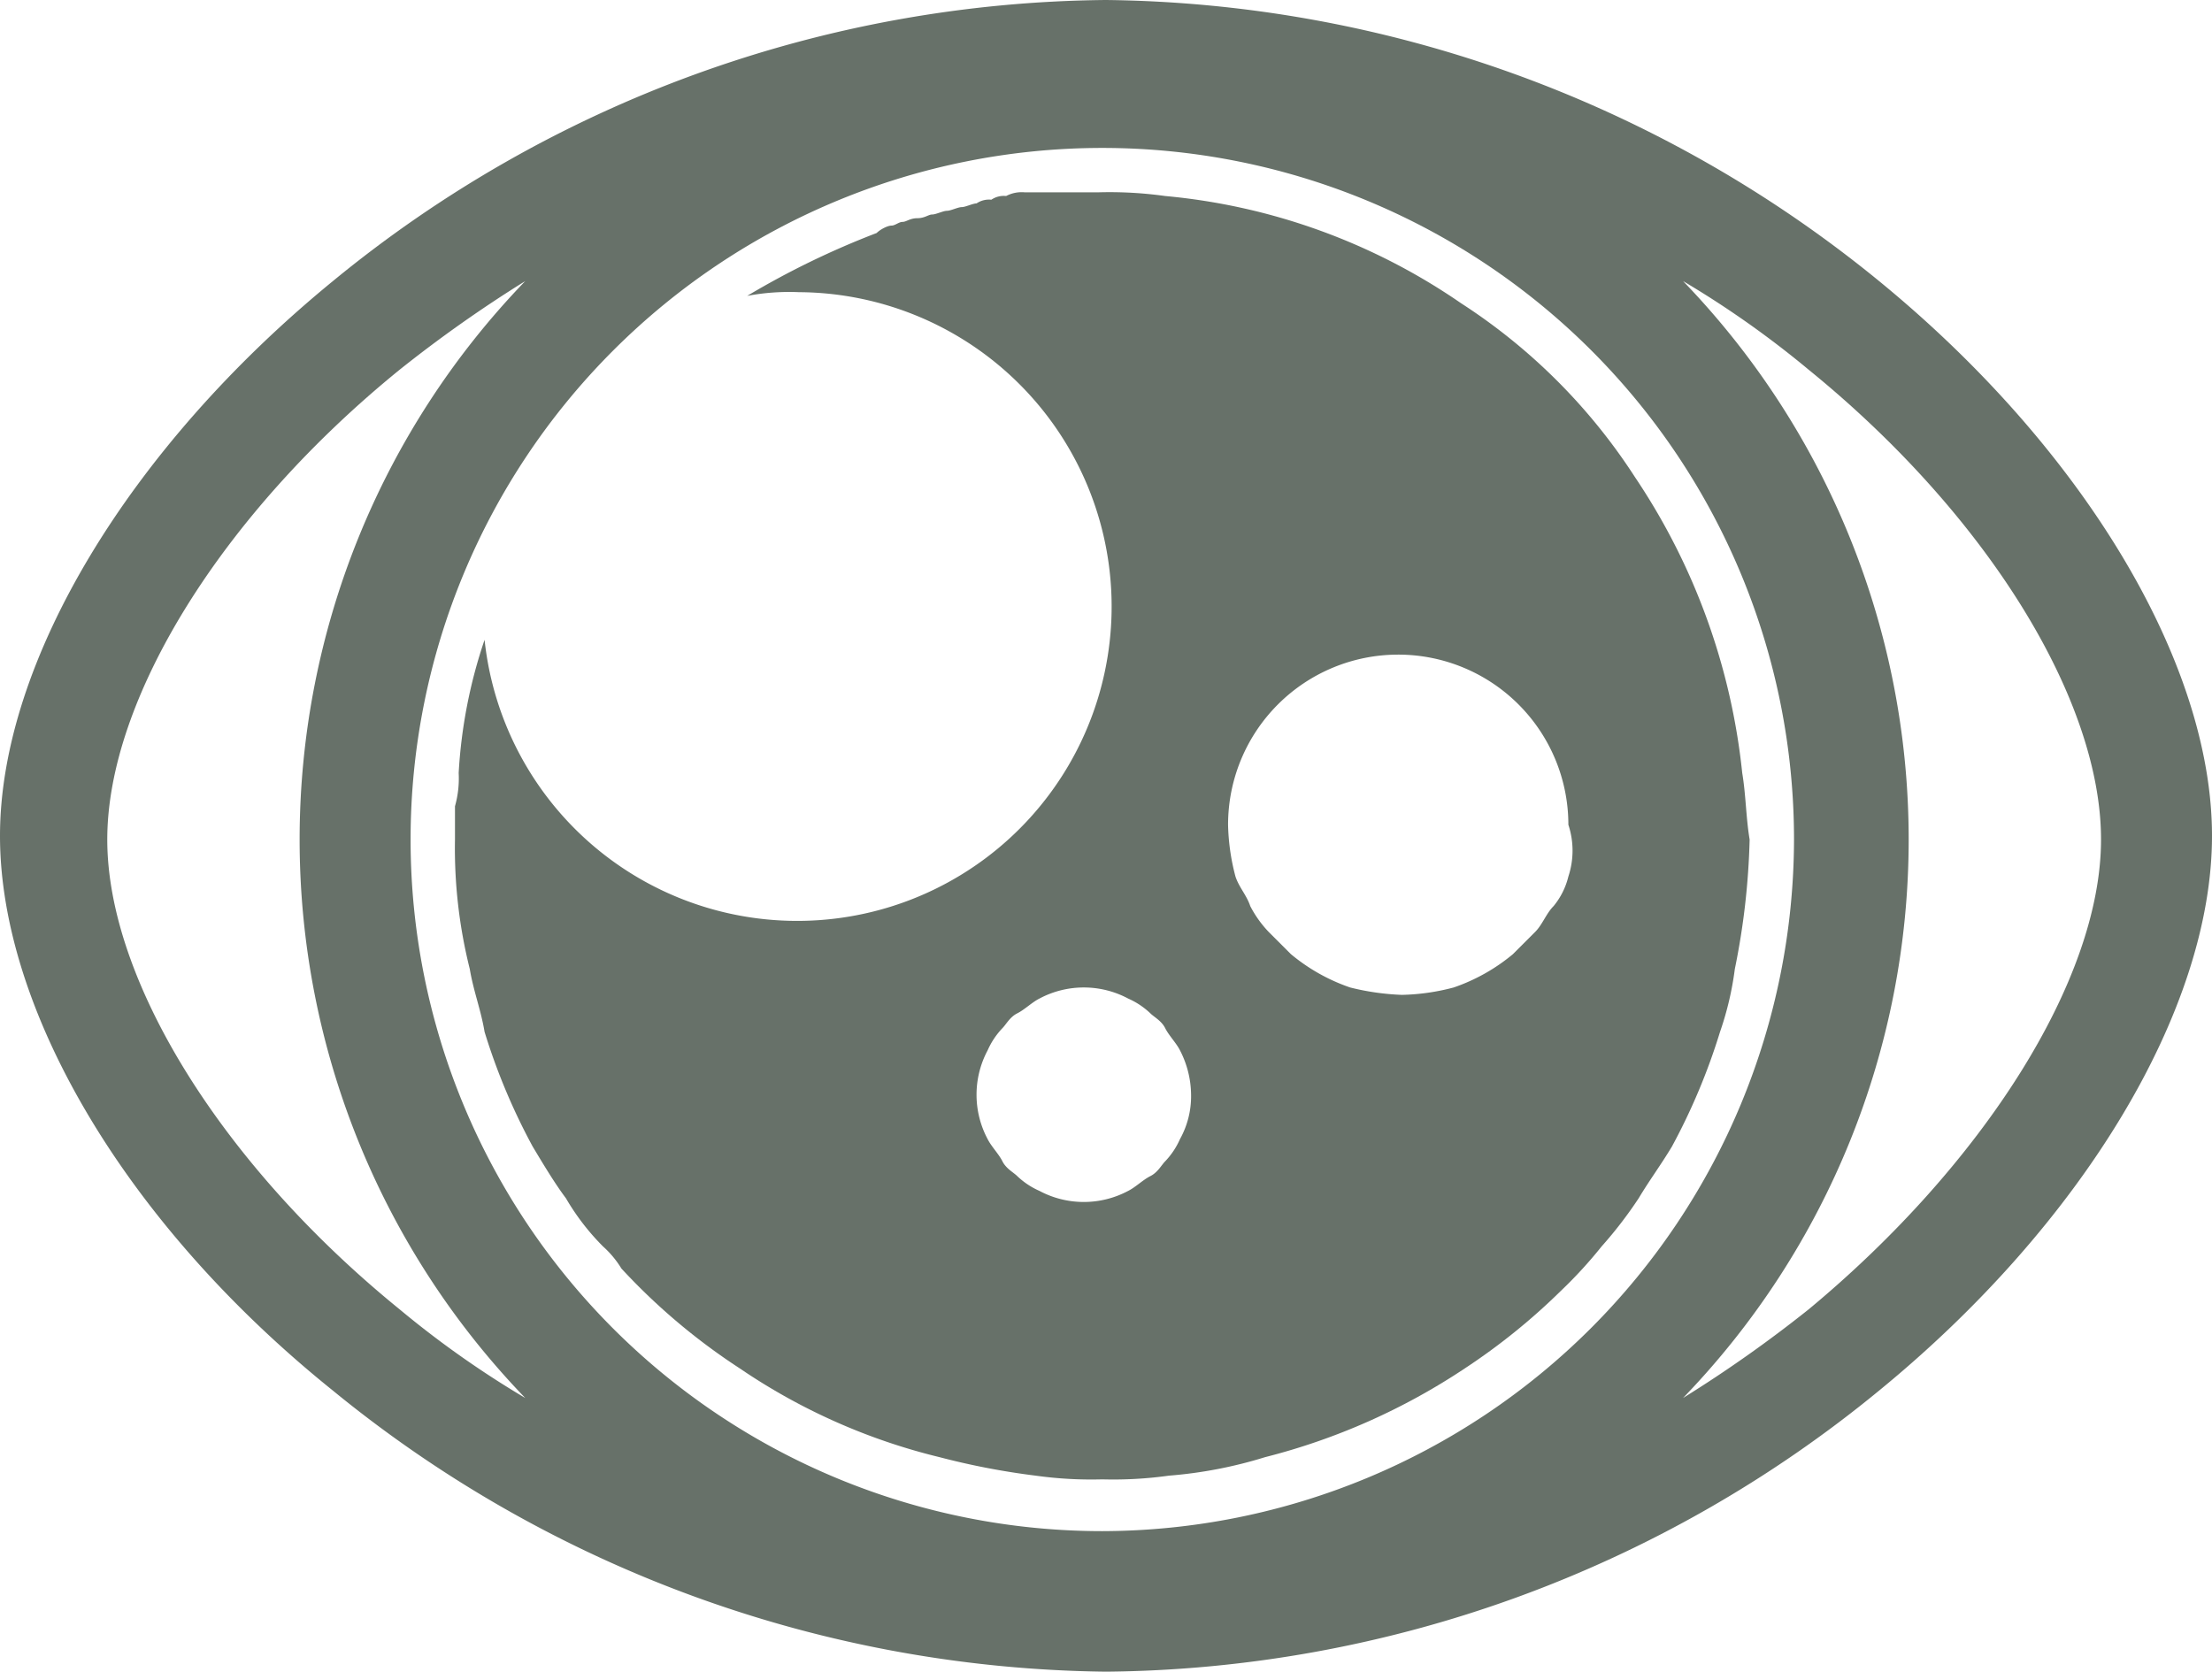
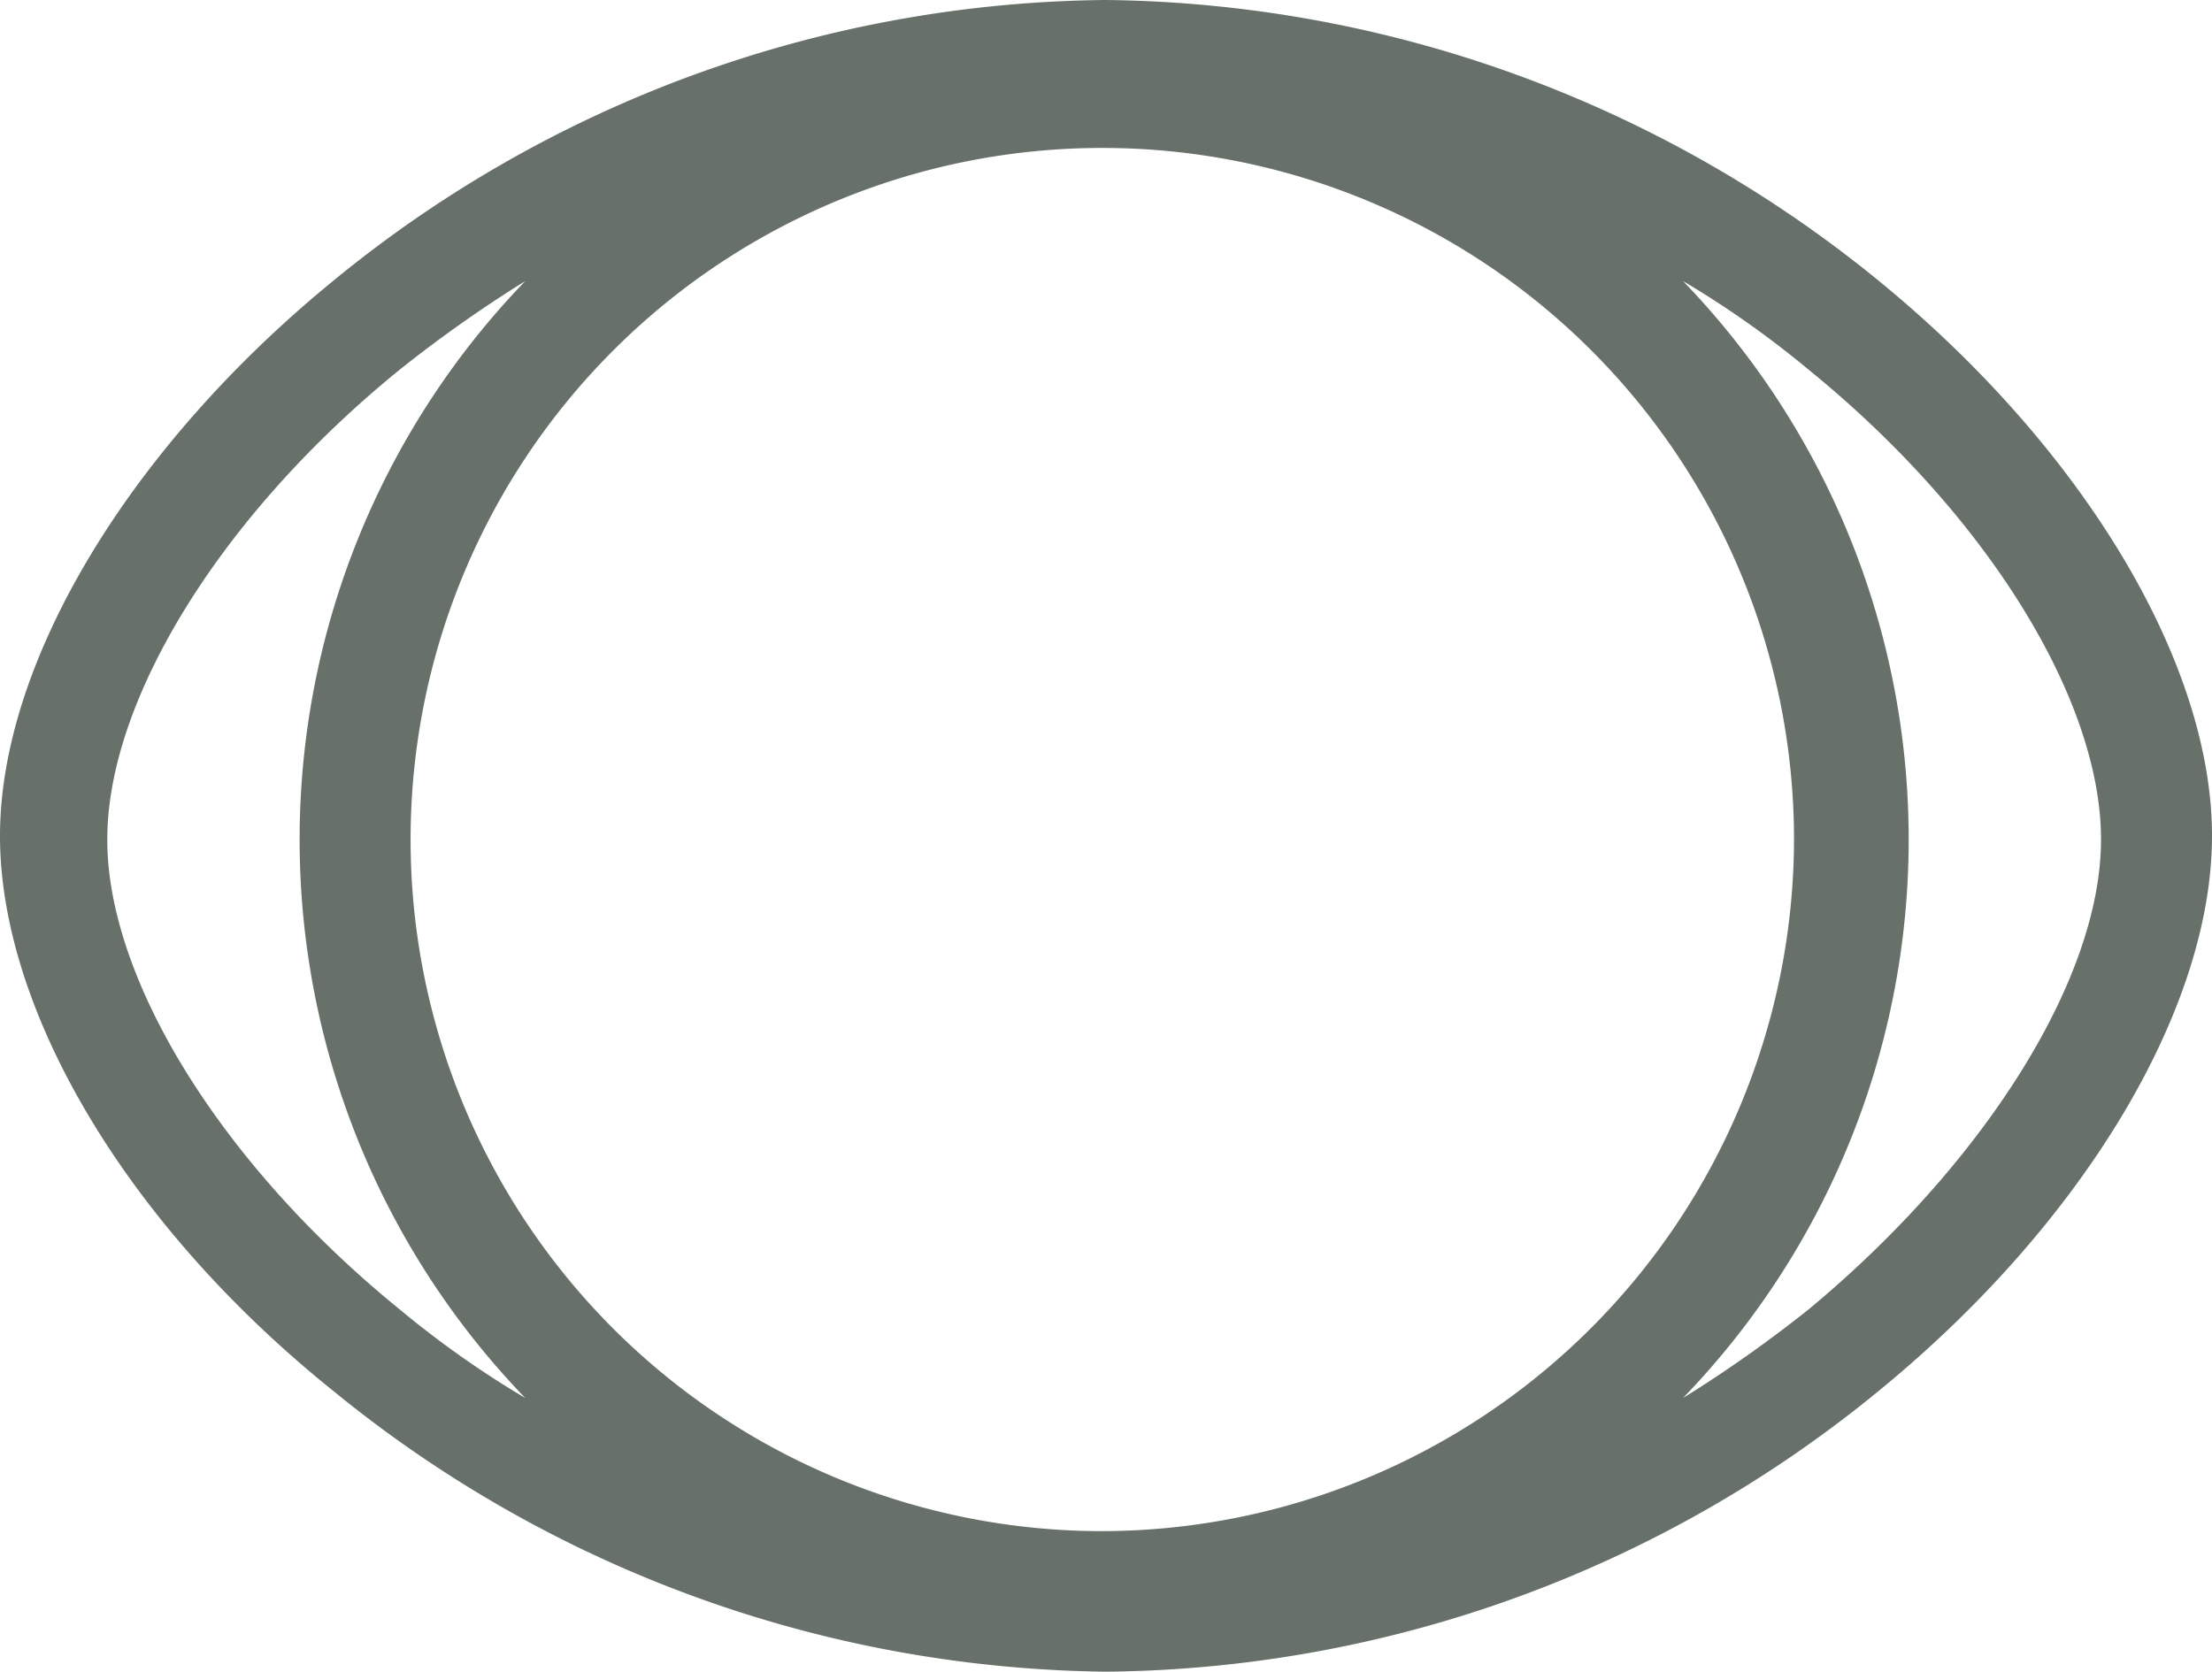
<svg xmlns="http://www.w3.org/2000/svg" viewBox="0 0 59.8 45.2">
  <defs>
    <style>.cls-1{fill:#677169;}</style>
  </defs>
  <title>Fichier 3</title>
  <g id="Calque_2" data-name="Calque 2">
    <g id="Calque_1-2" data-name="Calque 1">
-       <path class="cls-1" d="M47.1,20.9a17.59,17.59,0,0,0-2.9-8,15.8,15.8,0,0,0-4.7-4.7,16.79,16.79,0,0,0-8-2.9,10.87,10.87,0,0,0-1.8-.1h-2a.9.9,0,0,0-.5.1.6.6,0,0,0-.4.1.6.6,0,0,0-.4.1c-.1,0-.3.1-.4.1s-.3.1-.4.1-.3.1-.4.1-.2.1-.4.1-.3.1-.4.1-.2.1-.3.1-.3.1-.4.2h0A22.61,22.61,0,0,0,20.2,8a6.15,6.15,0,0,1,1.4-.1,8.5,8.5,0,1,1-8.5,9.4,13.53,13.53,0,0,0-.7,3.6h0a2.77,2.77,0,0,1-.1.9v.9a13.42,13.42,0,0,0,.4,3.5c.1.6.3,1.1.4,1.7A16.92,16.92,0,0,0,14.4,31c.3.5.6,1,.9,1.4a6.42,6.42,0,0,0,1,1.3,2.65,2.65,0,0,1,.5.6A16.93,16.93,0,0,0,20,37a16.51,16.51,0,0,0,5.4,2.4,20,20,0,0,0,2.6.5,10.87,10.87,0,0,0,1.8.1,10.87,10.87,0,0,0,1.8-.1,11.93,11.93,0,0,0,2.6-.5A17.5,17.5,0,0,0,39.6,37a17.09,17.09,0,0,0,2.6-2.1,12,12,0,0,0,1.1-1.2,11.32,11.32,0,0,0,1-1.3c.3-.5.6-.9.9-1.4a16.92,16.92,0,0,0,1.3-3.1,8.47,8.47,0,0,0,.4-1.7,19.73,19.73,0,0,0,.4-3.5C47.2,22.1,47.2,21.5,47.1,20.9ZM31.9,30.8a2.09,2.09,0,0,1-.4.6c-.1.1-.2.3-.4.4s-.4.3-.6.4a2.55,2.55,0,0,1-2.4,0,2.09,2.09,0,0,1-.6-.4c-.1-.1-.3-.2-.4-.4s-.3-.4-.4-.6a2.55,2.55,0,0,1,0-2.4,2.09,2.09,0,0,1,.4-.6c.1-.1.2-.3.4-.4s.4-.3.6-.4a2.55,2.55,0,0,1,2.4,0,2.09,2.09,0,0,1,.6.4c.1.1.3.2.4.4s.3.4.4.6a2.66,2.66,0,0,1,.3,1.2A2.38,2.38,0,0,1,31.9,30.8Zm10.5-7.1a2,2,0,0,1-.4.8c-.2.2-.3.5-.5.7l-.6.6a5.07,5.07,0,0,1-1.6.9,5.9,5.9,0,0,1-1.4.2,6.75,6.75,0,0,1-1.4-.2,5.07,5.07,0,0,1-1.6-.9l-.6-.6a3,3,0,0,1-.5-.7c-.1-.3-.3-.5-.4-.8a5.9,5.9,0,0,1-.2-1.4,4.6,4.6,0,1,1,9.2,0A2.23,2.23,0,0,1,42.4,23.7Z" />
      <path class="cls-1" d="M50.8,7.6A33.59,33.59,0,0,0,29.9,0,33.38,33.38,0,0,0,9,7.6c-5.5,4.5-9,10.3-9,15s3.4,10.5,9,15a33.59,33.59,0,0,0,20.9,7.6,33.38,33.38,0,0,0,20.9-7.6c5.5-4.5,9-10.3,9-15S56.3,12.1,50.8,7.6Zm-21,33.8A18.7,18.7,0,1,1,48.5,22.7,18.74,18.74,0,0,1,29.8,41.4ZM2.9,22.7c0-3.8,3.1-8.8,7.9-12.7a35.35,35.35,0,0,1,3.4-2.4,21.74,21.74,0,0,0,0,30.2,26.16,26.16,0,0,1-3.4-2.4C6,31.5,2.9,26.5,2.9,22.7Zm46,12.7a35.35,35.35,0,0,1-3.4,2.4,21.74,21.74,0,0,0,0-30.2A26.16,26.16,0,0,1,48.9,10c4.8,3.9,7.9,8.9,7.9,12.7S53.6,31.5,48.9,35.4Z" />
    </g>
  </g>
</svg>